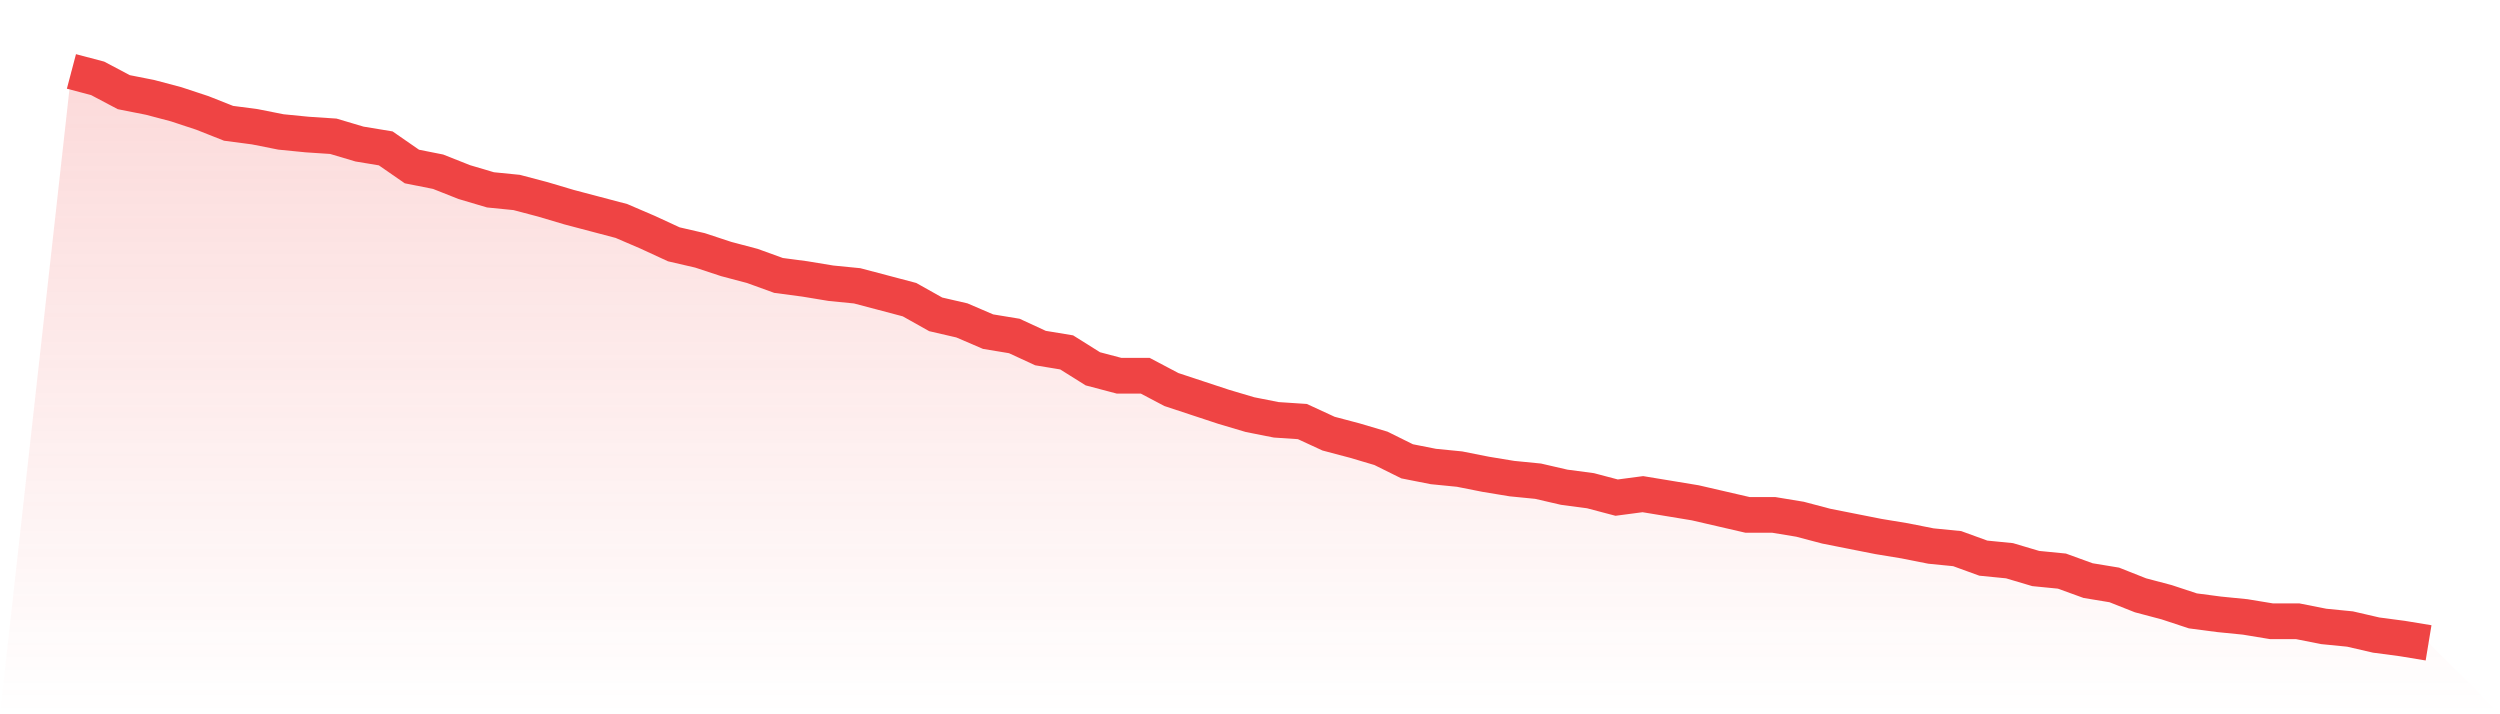
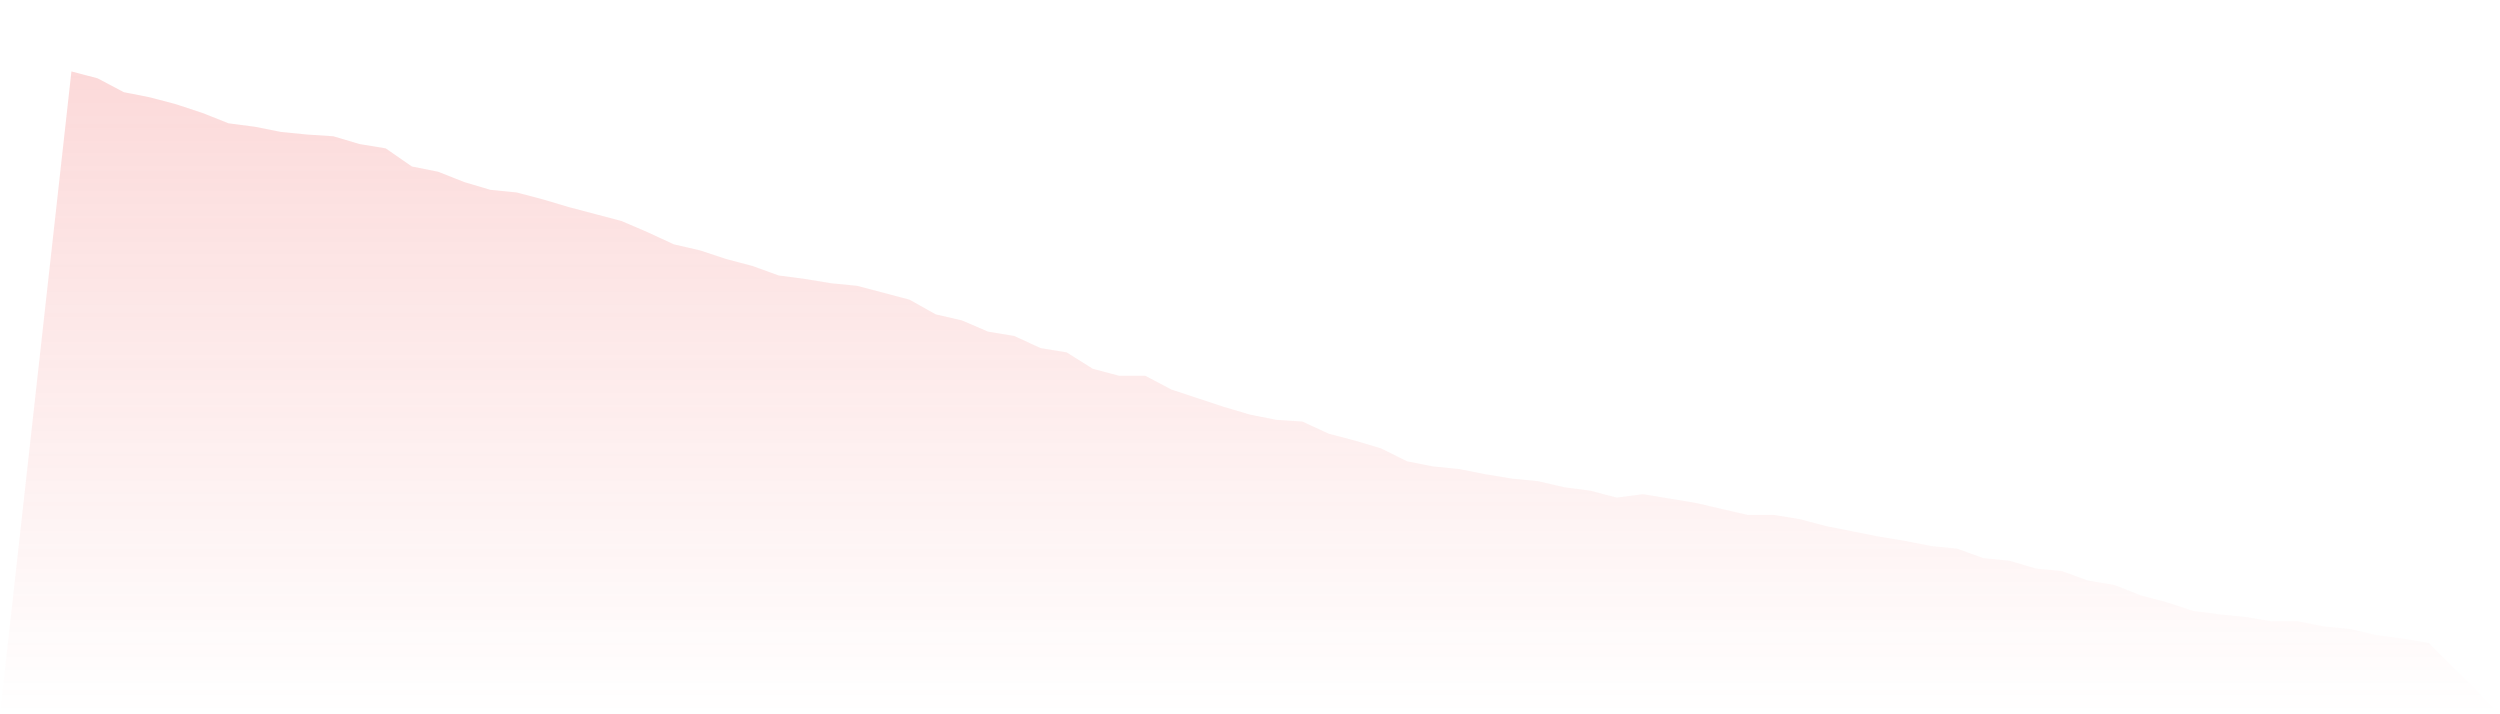
<svg xmlns="http://www.w3.org/2000/svg" viewBox="0 0 140 40">
  <defs>
    <linearGradient id="gradient" x1="0" x2="0" y1="0" y2="1">
      <stop offset="0%" stop-color="#ef4444" stop-opacity="0.2" />
      <stop offset="100%" stop-color="#ef4444" stop-opacity="0" />
    </linearGradient>
  </defs>
  <path d="M4,4 L4,4 L5.467,4.387 L6.933,5.162 L8.4,5.452 L9.867,5.84 L11.333,6.324 L12.8,6.905 L14.267,7.098 L15.733,7.389 L17.2,7.534 L18.667,7.631 L20.133,8.067 L21.6,8.309 L23.067,9.325 L24.533,9.616 L26,10.197 L27.467,10.632 L28.933,10.778 L30.4,11.165 L31.867,11.601 L33.333,11.988 L34.8,12.375 L36.267,13.005 L37.733,13.682 L39.2,14.021 L40.667,14.505 L42.133,14.893 L43.6,15.425 L45.067,15.619 L46.533,15.861 L48,16.006 L49.467,16.393 L50.933,16.781 L52.4,17.604 L53.867,17.943 L55.333,18.572 L56.8,18.814 L58.267,19.492 L59.733,19.734 L61.2,20.654 L62.667,21.041 L64.133,21.041 L65.6,21.815 L67.067,22.3 L68.533,22.784 L70,23.219 L71.467,23.51 L72.933,23.607 L74.4,24.284 L75.867,24.672 L77.333,25.107 L78.8,25.834 L80.267,26.124 L81.733,26.269 L83.2,26.56 L84.667,26.802 L86.133,26.947 L87.6,27.286 L89.067,27.48 L90.533,27.867 L92,27.673 L93.467,27.915 L94.933,28.157 L96.4,28.496 L97.867,28.835 L99.333,28.835 L100.8,29.077 L102.267,29.464 L103.733,29.755 L105.2,30.045 L106.667,30.287 L108.133,30.578 L109.6,30.723 L111.067,31.256 L112.533,31.401 L114,31.837 L115.467,31.982 L116.933,32.514 L118.4,32.756 L119.867,33.337 L121.333,33.725 L122.8,34.209 L124.267,34.402 L125.733,34.548 L127.2,34.79 L128.667,34.79 L130.133,35.08 L131.6,35.225 L133.067,35.564 L134.533,35.758 L136,36 L140,40 L0,40 z" fill="url(#gradient)" />
-   <path d="M4,4 L4,4 L5.467,4.387 L6.933,5.162 L8.4,5.452 L9.867,5.84 L11.333,6.324 L12.8,6.905 L14.267,7.098 L15.733,7.389 L17.2,7.534 L18.667,7.631 L20.133,8.067 L21.6,8.309 L23.067,9.325 L24.533,9.616 L26,10.197 L27.467,10.632 L28.933,10.778 L30.4,11.165 L31.867,11.601 L33.333,11.988 L34.8,12.375 L36.267,13.005 L37.733,13.682 L39.2,14.021 L40.667,14.505 L42.133,14.893 L43.6,15.425 L45.067,15.619 L46.533,15.861 L48,16.006 L49.467,16.393 L50.933,16.781 L52.4,17.604 L53.867,17.943 L55.333,18.572 L56.8,18.814 L58.267,19.492 L59.733,19.734 L61.2,20.654 L62.667,21.041 L64.133,21.041 L65.6,21.815 L67.067,22.3 L68.533,22.784 L70,23.219 L71.467,23.51 L72.933,23.607 L74.4,24.284 L75.867,24.672 L77.333,25.107 L78.8,25.834 L80.267,26.124 L81.733,26.269 L83.2,26.56 L84.667,26.802 L86.133,26.947 L87.6,27.286 L89.067,27.48 L90.533,27.867 L92,27.673 L93.467,27.915 L94.933,28.157 L96.4,28.496 L97.867,28.835 L99.333,28.835 L100.8,29.077 L102.267,29.464 L103.733,29.755 L105.2,30.045 L106.667,30.287 L108.133,30.578 L109.6,30.723 L111.067,31.256 L112.533,31.401 L114,31.837 L115.467,31.982 L116.933,32.514 L118.4,32.756 L119.867,33.337 L121.333,33.725 L122.8,34.209 L124.267,34.402 L125.733,34.548 L127.2,34.79 L128.667,34.79 L130.133,35.08 L131.6,35.225 L133.067,35.564 L134.533,35.758 L136,36" fill="none" stroke="#ef4444" stroke-width="2" />
</svg>